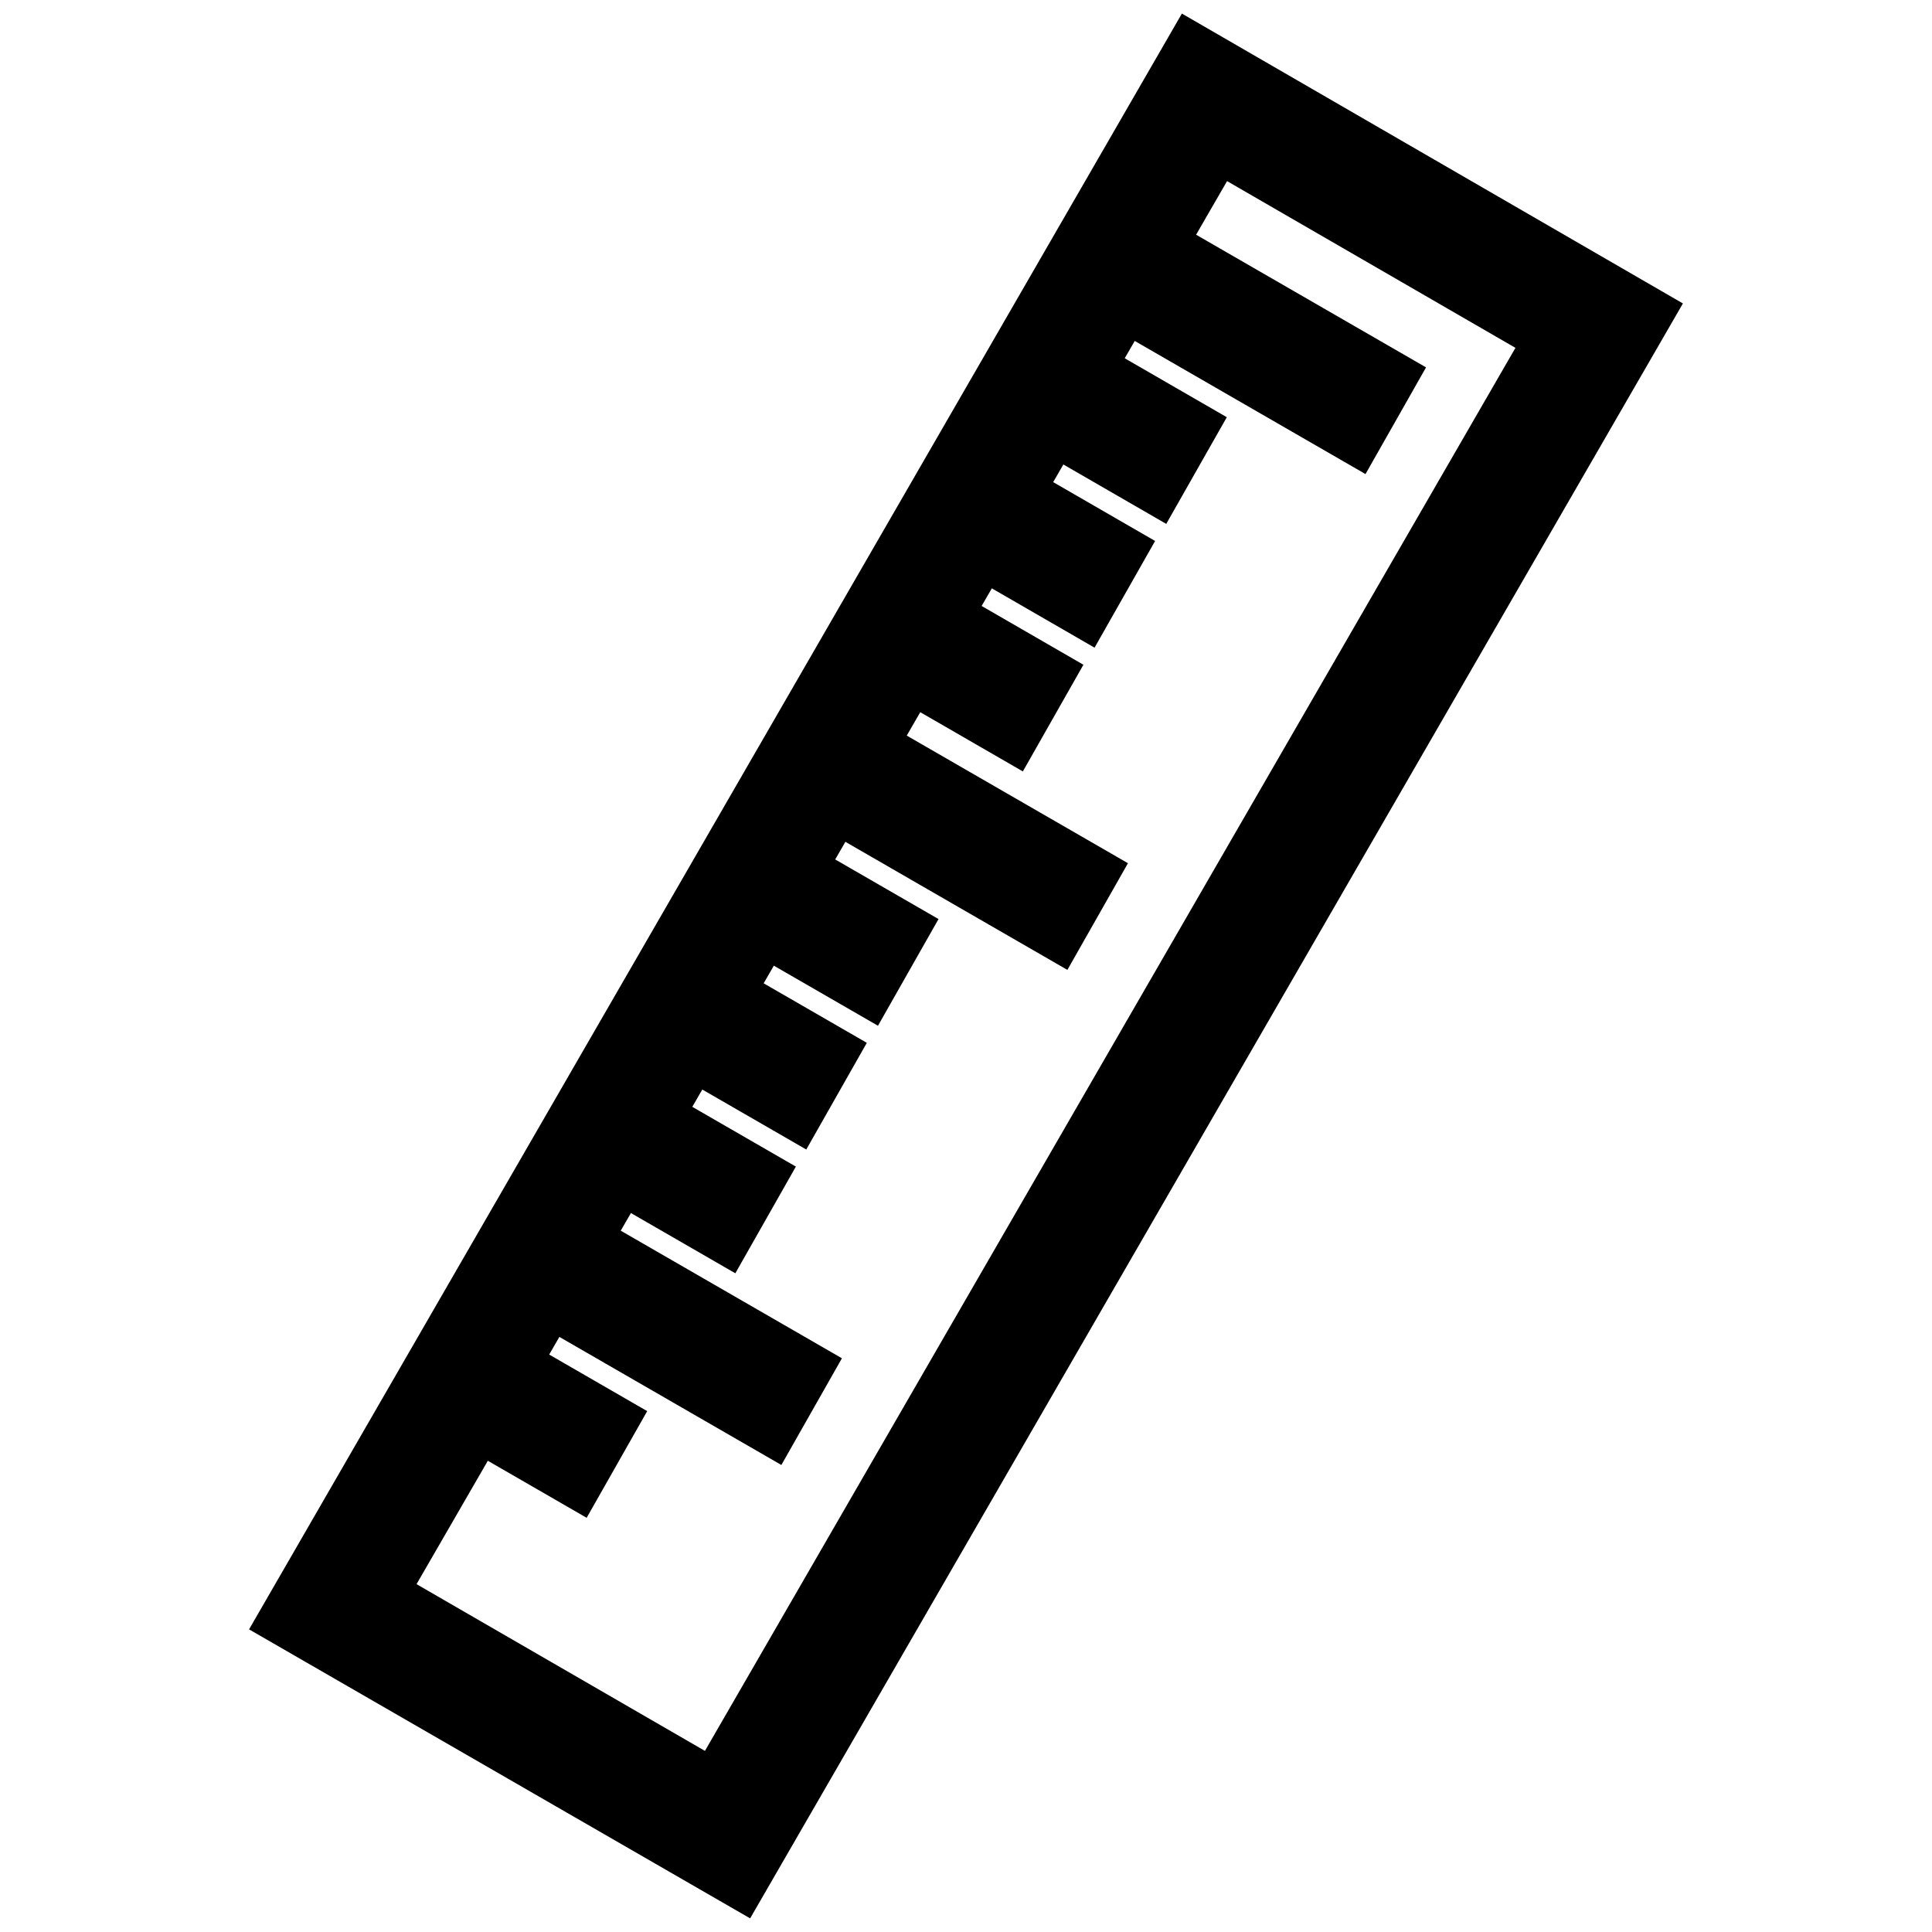
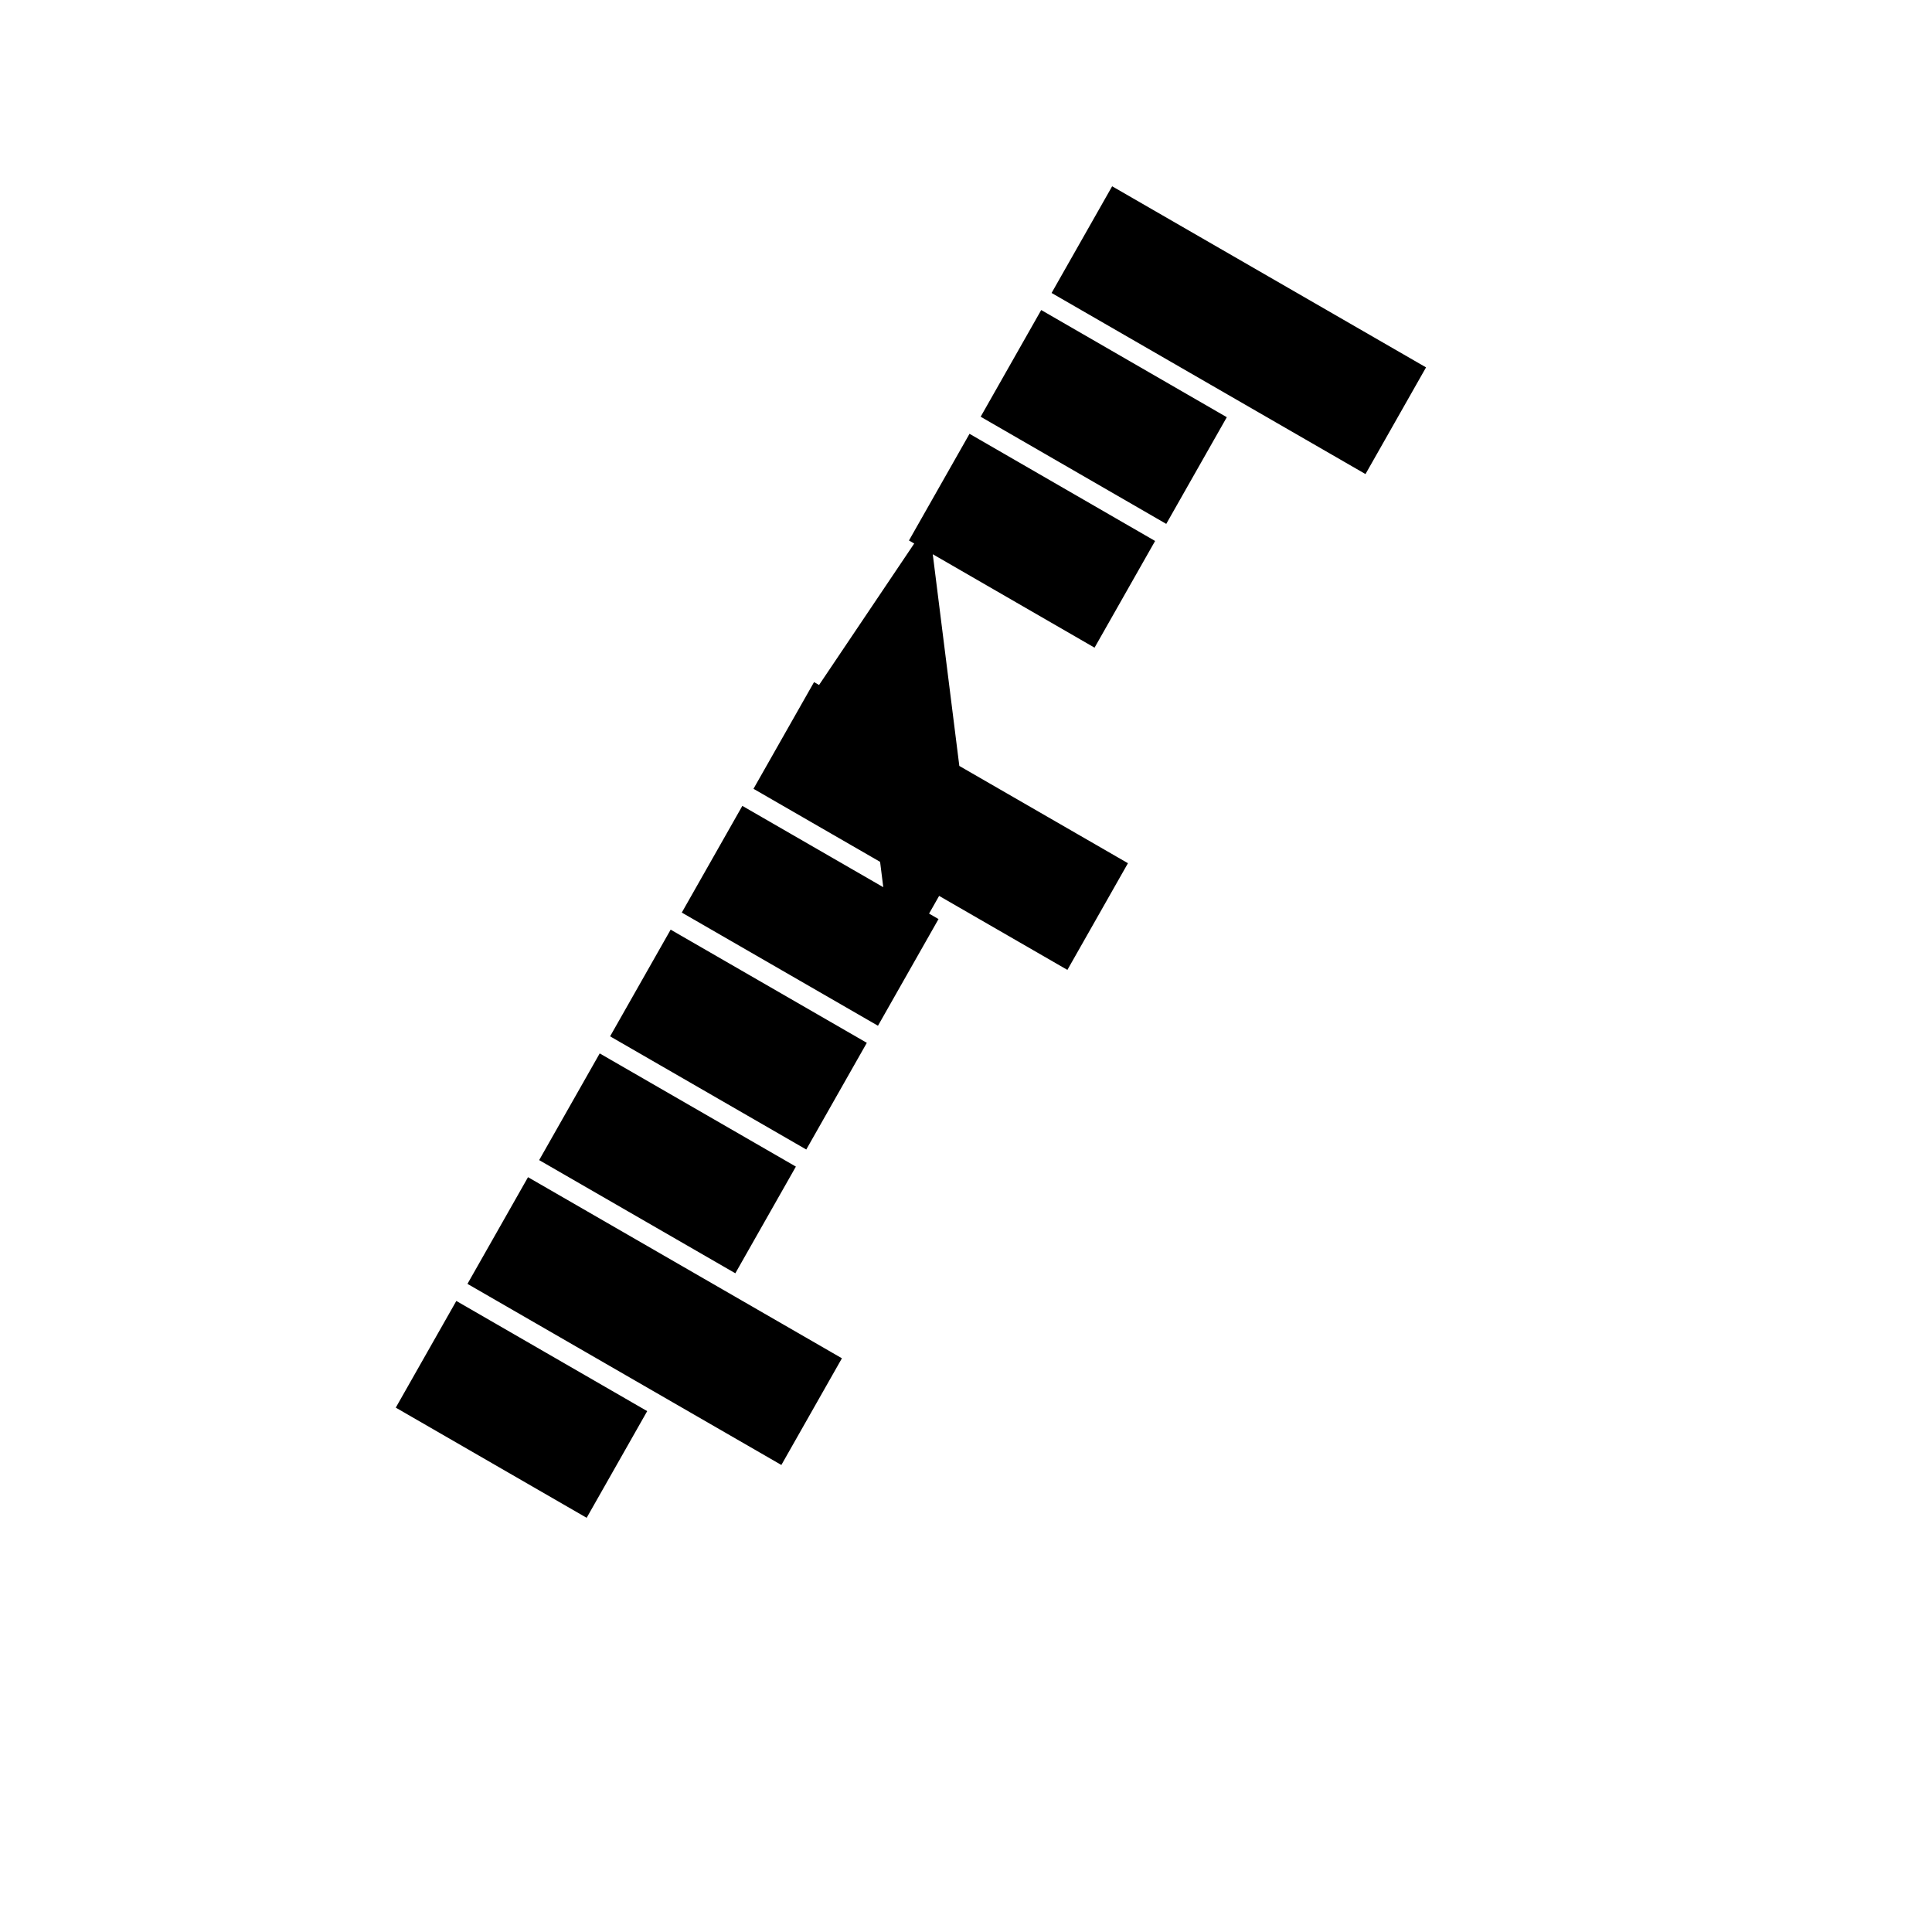
<svg xmlns="http://www.w3.org/2000/svg" version="1.1" x="0px" y="0px" viewBox="0 0 256 256" enable-background="new 0 0 256 256" xml:space="preserve">
  <g>
-     <path stroke-width="12" fill-opacity="0" stroke="#000000" d="M97.2,246l-56-32.3L158.8,10l56,32.4L97.2,246z M47,212.1l48.6,28.1L209,43.9l-48.6-28.1L47,212.1z" />
-     <path stroke-width="12" fill-opacity="0" stroke="#000000" d="M60.6,184.3l2.1-3.7l14.9,8.6l-2.1,3.7L60.6,184.3z M70.1,167.9l2.1-3.7l31.2,18l-2.1,3.7L70.1,167.9z  M79.6,151.5l2.1-3.7l15.6,9l-2.1,3.7L79.6,151.5z M89,135.1l2.1-3.7l15.6,9l-2.1,3.7L89,135.1z M98.5,118.7l2.1-3.7l15.6,9 l-2.1,3.7L98.5,118.7z M108,102.3l2.1-3.7l31.2,18l-2.1,3.7L108,102.3z M119.1,85.8l2.1-3.7l14.2,8.2l-2.1,3.7L119.1,85.8z  M128.6,69.4l2.1-3.7l14.2,8.2l-2.1,3.7L128.6,69.4z M138.1,53l2.1-3.7l14.2,8.2l-2.1,3.7L138.1,53z M147.5,36.6l2.1-3.7l31.2,18 l-2.1,3.7L147.5,36.6z" />
+     <path stroke-width="12" fill-opacity="0" stroke="#000000" d="M60.6,184.3l2.1-3.7l14.9,8.6l-2.1,3.7L60.6,184.3z M70.1,167.9l2.1-3.7l31.2,18l-2.1,3.7L70.1,167.9z  M79.6,151.5l2.1-3.7l15.6,9l-2.1,3.7L79.6,151.5z M89,135.1l2.1-3.7l15.6,9l-2.1,3.7L89,135.1z M98.5,118.7l2.1-3.7l15.6,9 l-2.1,3.7L98.5,118.7z M108,102.3l2.1-3.7l31.2,18l-2.1,3.7L108,102.3z l2.1-3.7l14.2,8.2l-2.1,3.7L119.1,85.8z  M128.6,69.4l2.1-3.7l14.2,8.2l-2.1,3.7L128.6,69.4z M138.1,53l2.1-3.7l14.2,8.2l-2.1,3.7L138.1,53z M147.5,36.6l2.1-3.7l31.2,18 l-2.1,3.7L147.5,36.6z" />
  </g>
</svg>